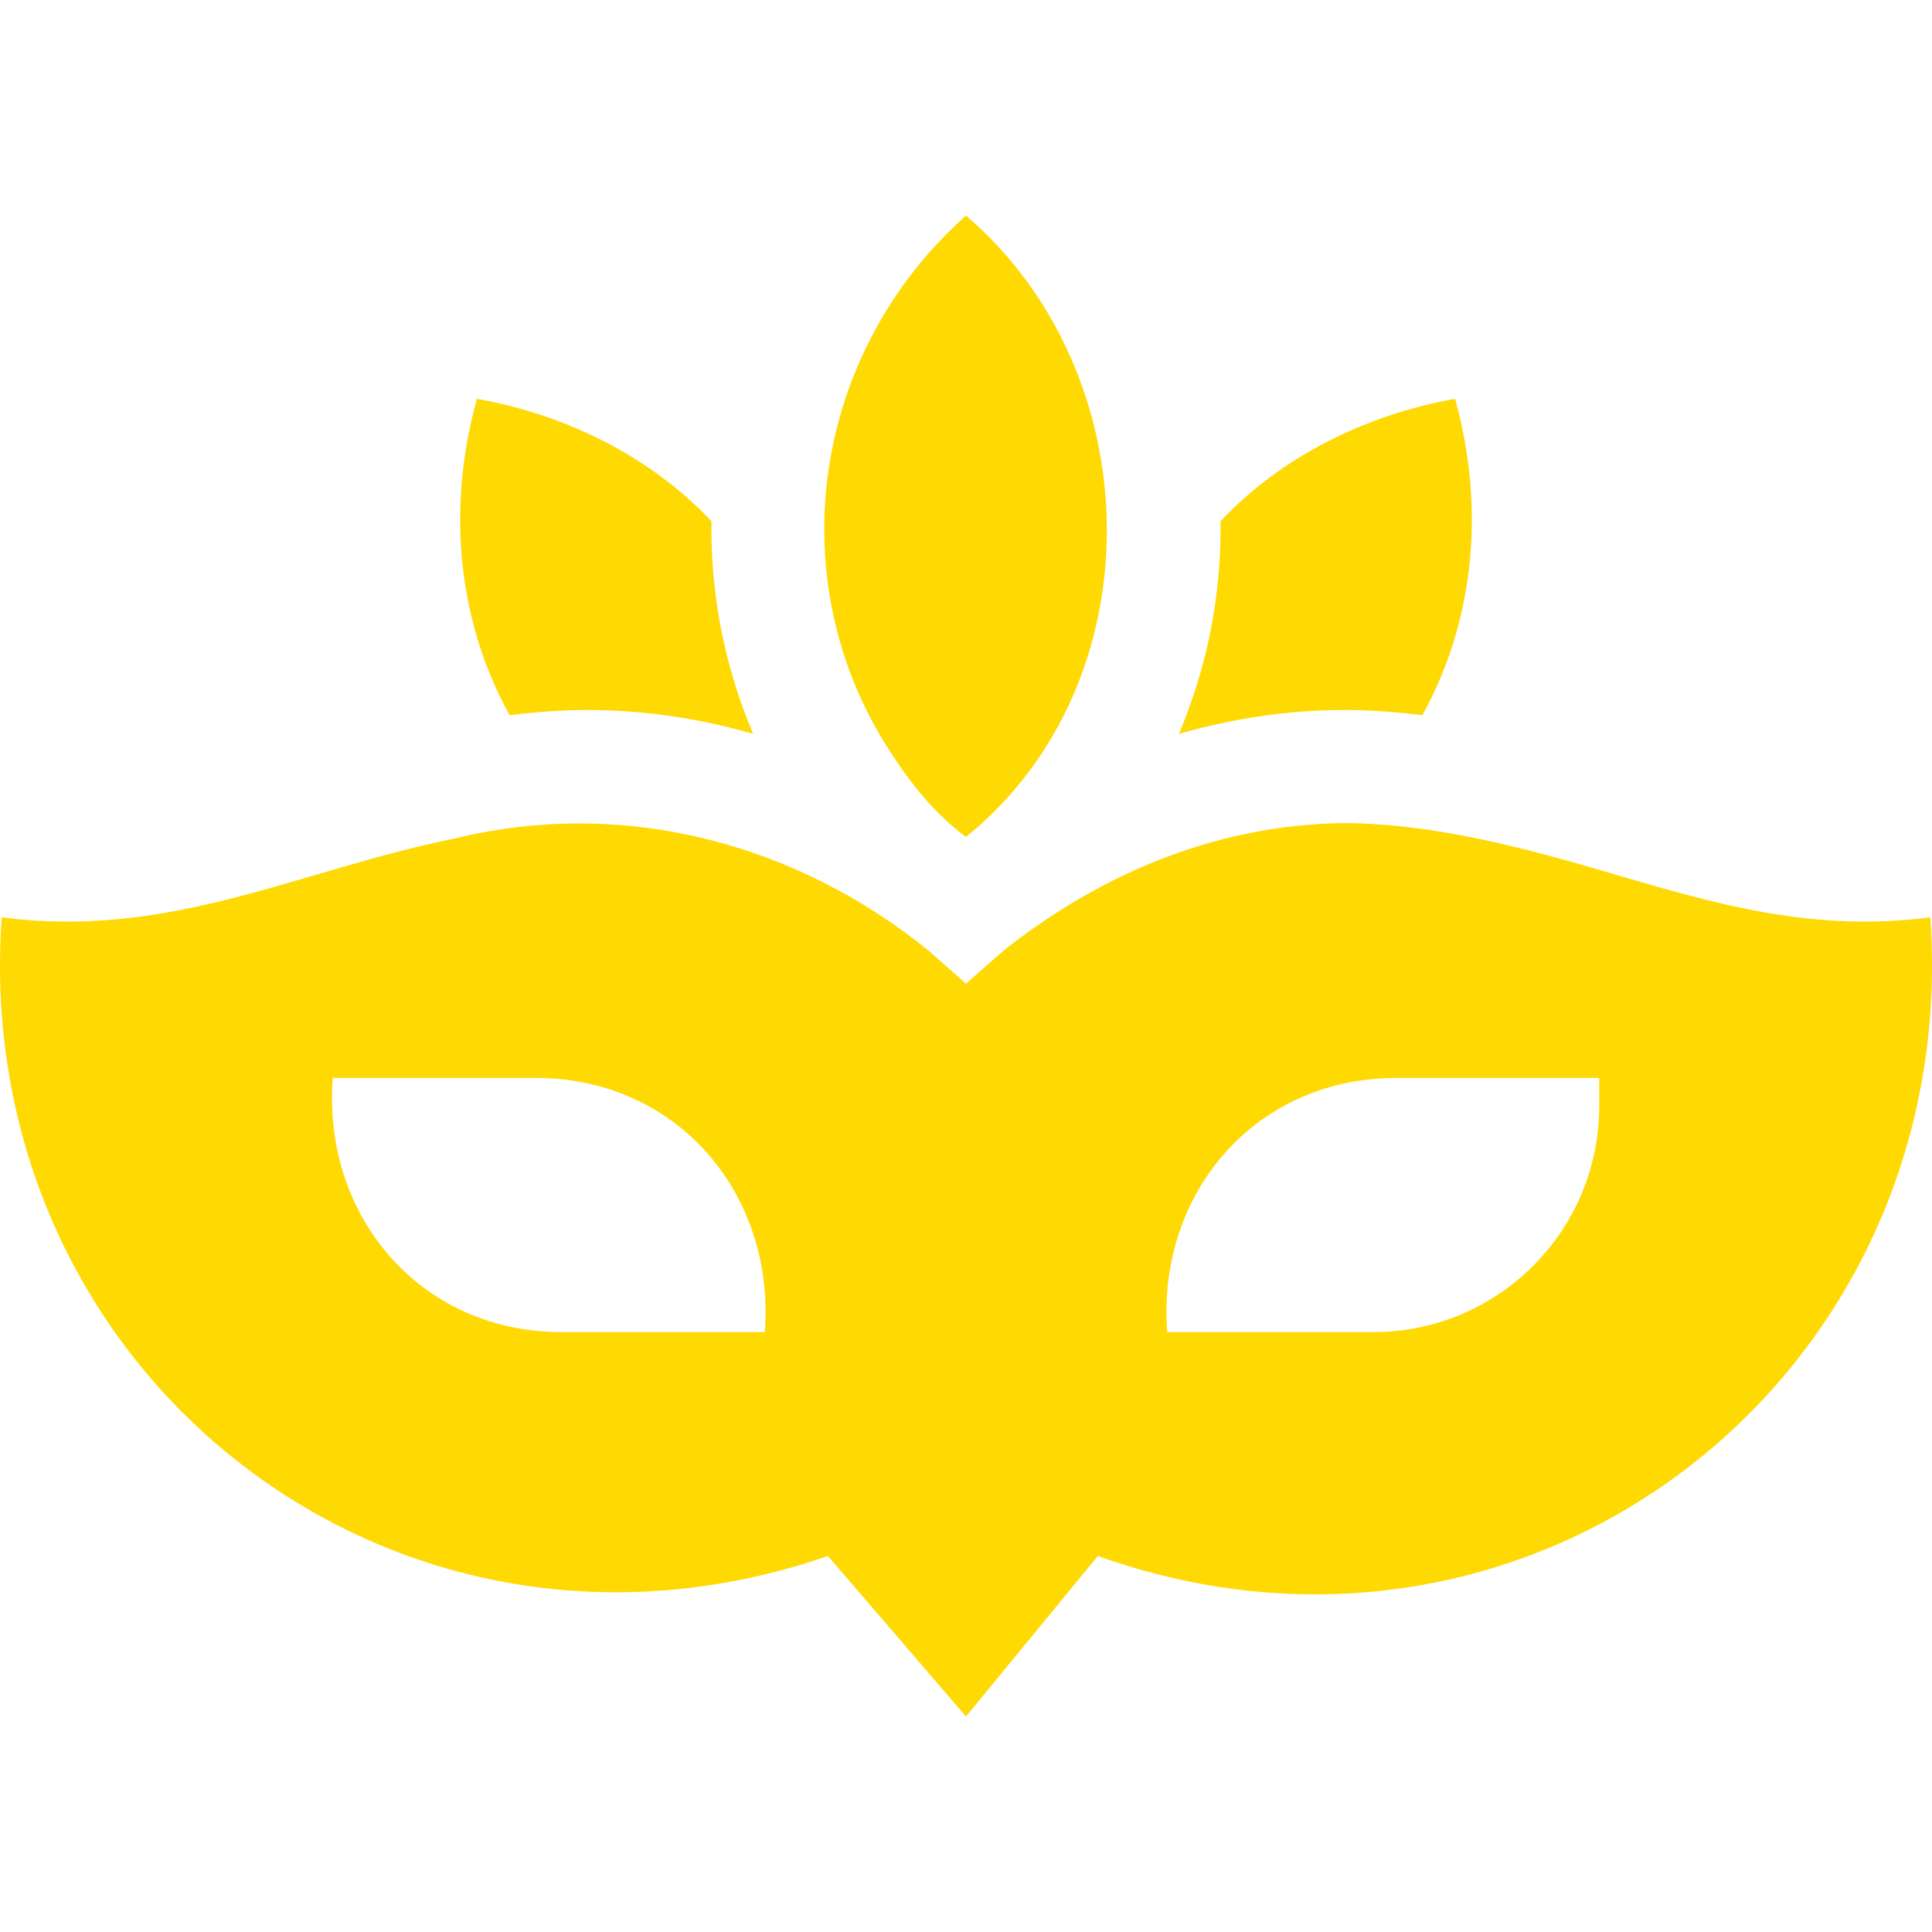
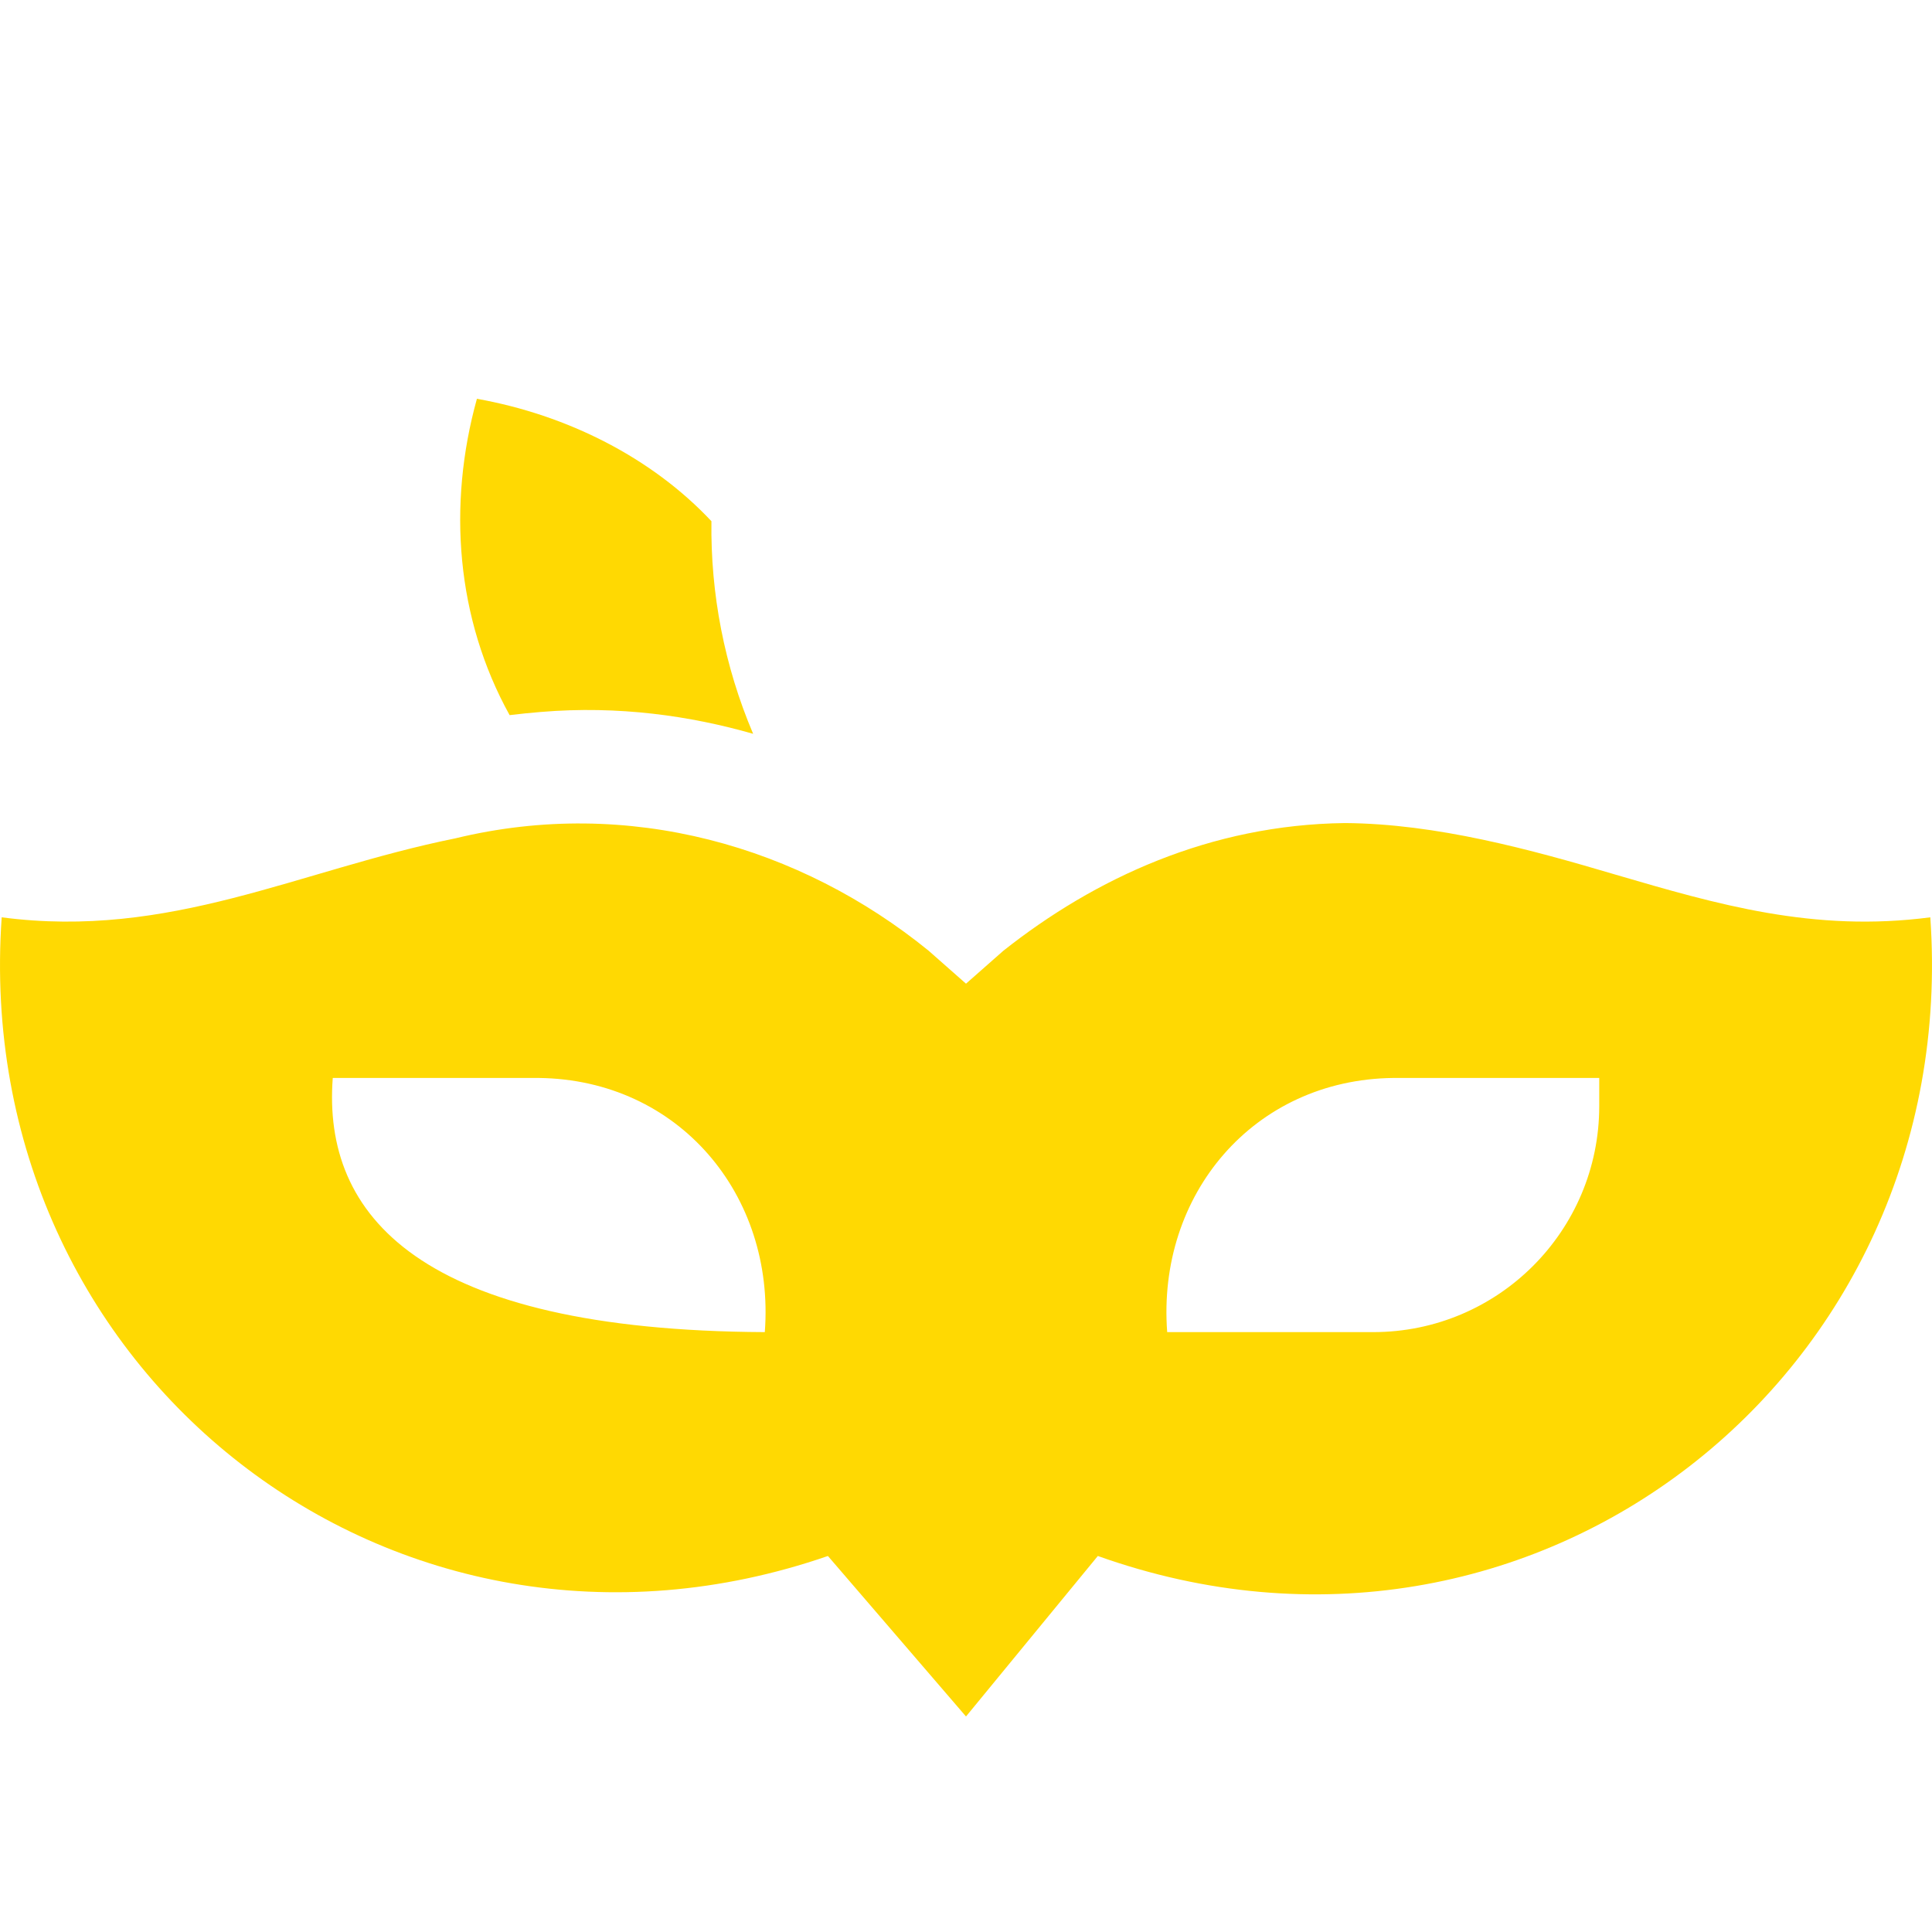
<svg xmlns="http://www.w3.org/2000/svg" width="80" height="80" viewBox="0 0 80 80" fill="none">
  <path d="M22.401 29.48C25.622 29.211 28.592 29.642 31.186 30.386C29.994 27.583 29.418 24.58 29.459 21.582C26.987 18.948 23.489 17.182 19.748 16.513C18.524 20.92 18.89 25.616 21.102 29.612C21.527 29.561 21.961 29.515 22.401 29.48Z" fill="#FFD902" />
-   <path d="M57.599 29.48C58.039 29.515 58.472 29.561 58.898 29.612C61.109 25.616 61.476 20.92 60.252 16.513C56.511 17.182 53.013 18.947 50.541 21.582C50.581 24.58 50.006 27.586 48.814 30.389C51.408 29.642 54.378 29.211 57.599 29.48Z" fill="#FFD902" />
-   <path d="M36.33 30.259C37.268 31.855 38.456 33.528 40 34.655C47.877 28.284 47.675 15.506 40 8.925C33.898 14.363 32.346 23.23 36.33 30.259Z" fill="#FFD902" />
-   <path d="M66.903 36.219C63.374 35.174 59.486 34.108 55.691 34.081C50.106 34.149 45.336 36.371 41.55 39.366L40 40.732L38.445 39.361C33.156 35.064 26.054 32.965 18.848 34.716C12.367 36.027 7.058 38.904 0.07 37.984C-1.248 56.84 16.338 70.626 34.282 64.43L40 71.076L45.459 64.43C63.455 70.853 81.256 56.956 79.93 37.984C75.104 38.618 71.1 37.447 66.903 36.219ZM31.669 55.16H23.137C17.348 55.092 13.348 50.324 13.779 44.636H22.311C28.098 44.704 32.1 49.474 31.669 55.16ZM66.221 45.801C66.221 50.97 62.032 55.16 56.863 55.16H48.331C47.9 49.473 51.904 44.704 57.689 44.636H66.221V45.801Z" fill="#FFD902" />
+   <path d="M66.903 36.219C63.374 35.174 59.486 34.108 55.691 34.081C50.106 34.149 45.336 36.371 41.55 39.366L40 40.732L38.445 39.361C33.156 35.064 26.054 32.965 18.848 34.716C12.367 36.027 7.058 38.904 0.07 37.984C-1.248 56.84 16.338 70.626 34.282 64.43L40 71.076L45.459 64.43C63.455 70.853 81.256 56.956 79.93 37.984C75.104 38.618 71.1 37.447 66.903 36.219ZM31.669 55.16C17.348 55.092 13.348 50.324 13.779 44.636H22.311C28.098 44.704 32.1 49.474 31.669 55.16ZM66.221 45.801C66.221 50.97 62.032 55.16 56.863 55.16H48.331C47.9 49.473 51.904 44.704 57.689 44.636H66.221V45.801Z" fill="#FFD902" />
</svg>